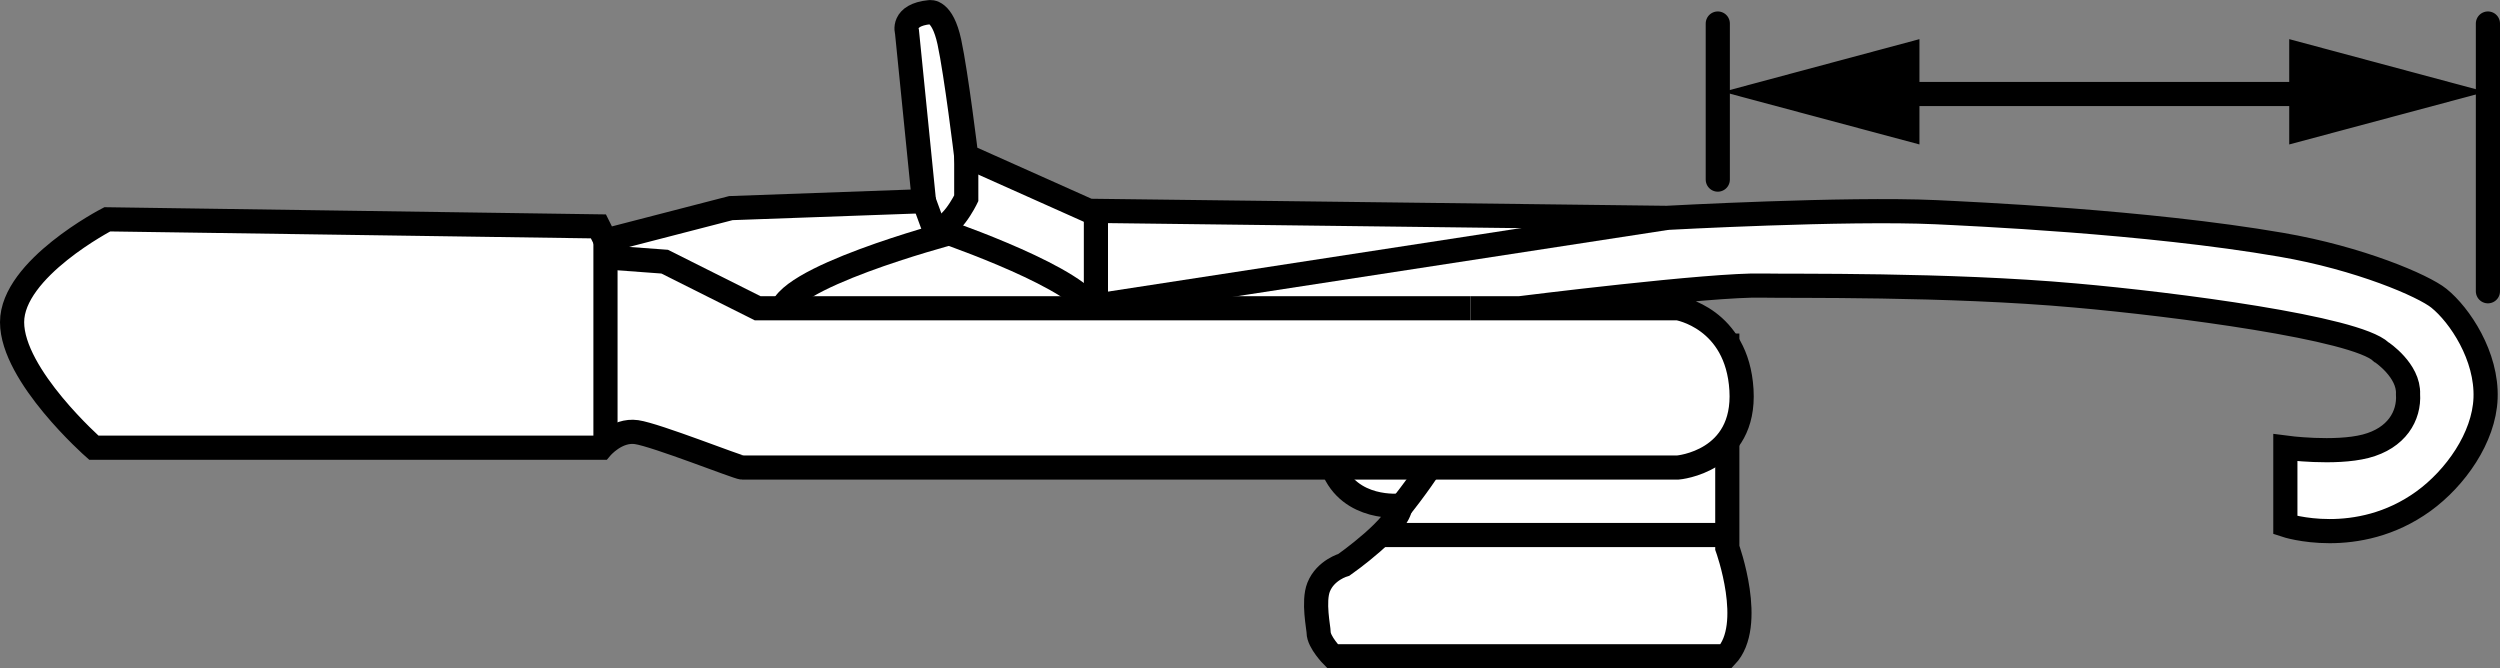
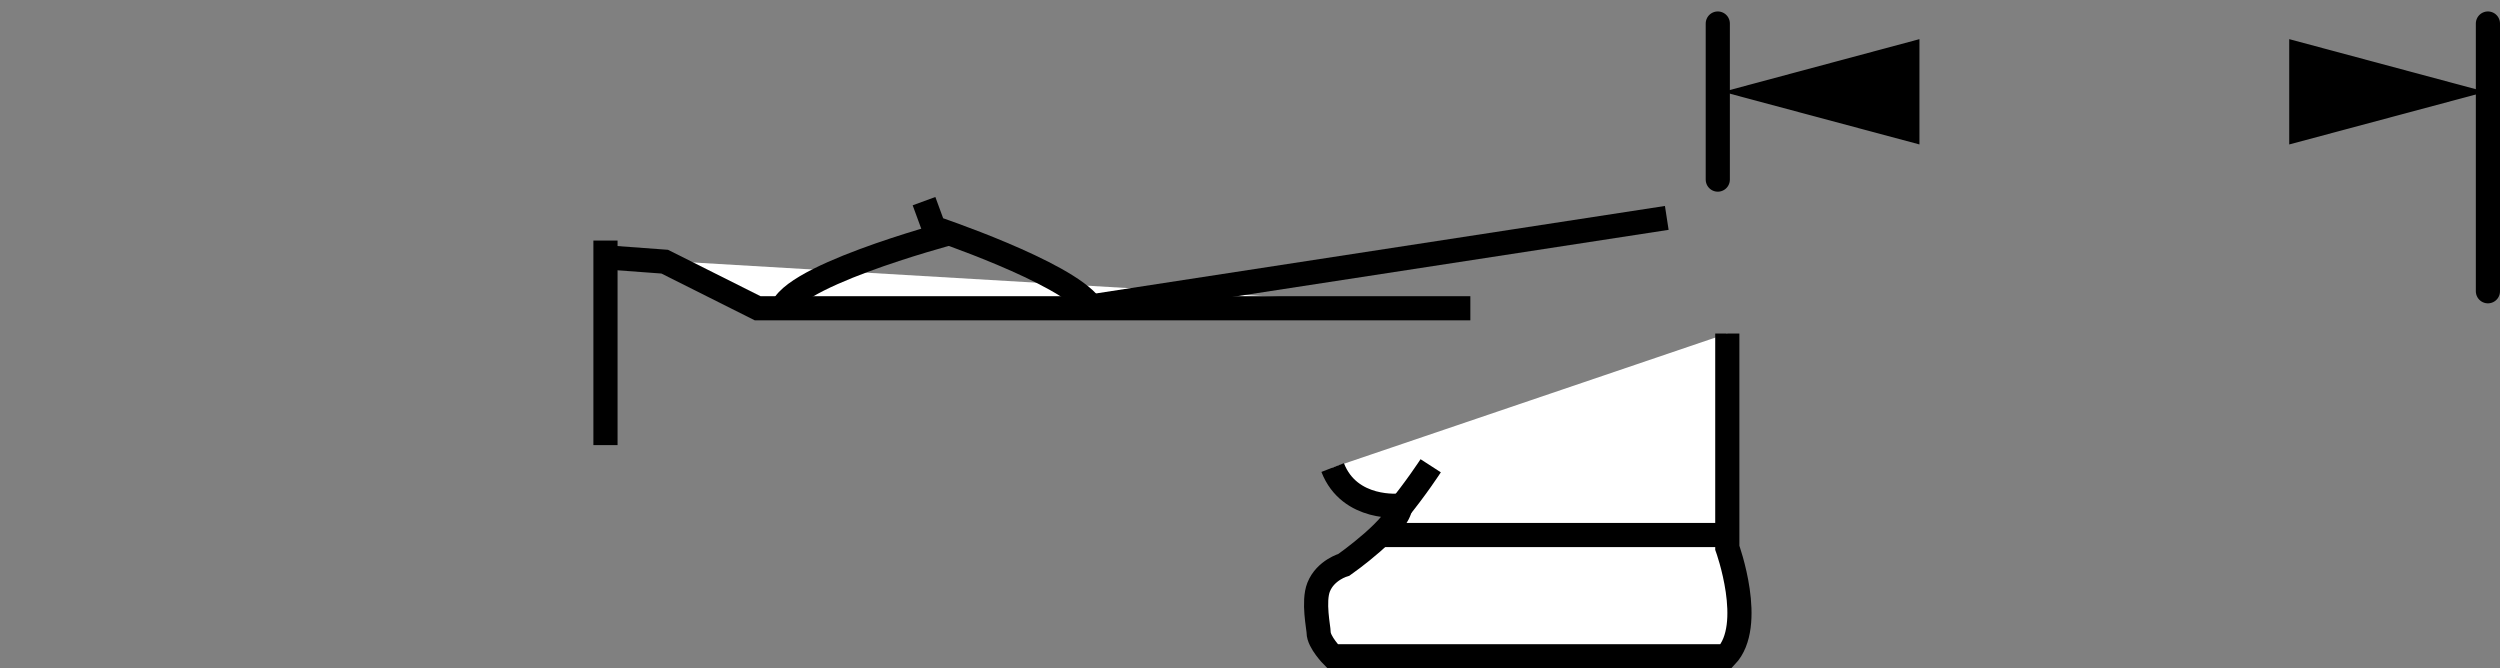
<svg xmlns="http://www.w3.org/2000/svg" version="1.1" id="image" x="0px" y="0px" width="82.778px" height="22.13px" viewBox="0 0 82.778 22.13" enable-background="new 0 0 82.778 22.13" xml:space="preserve">
  <rect x="0" y="0" width="82.778" height="22.13" fill="#808080" stroke="none" />
  <path fill="#FFFFFF" stroke="#000000" stroke-width="0.8" d="M57.193,11.043v7.094c0,0,0.934,2.57-0.043,3.594H44.126  c0,0-0.465-0.469-0.465-0.793c0-0.148-0.188-1.02,0-1.496c0.226-0.57,0.84-0.742,0.84-0.742s1.867-1.309,1.867-1.961  c0,0-1.68,0.187-2.242-1.258" />
-   <path fill="#FFFFFF" stroke="#000000" stroke-width="0.8" d="M48.685,10.207H55.56c0,0,1.961,0.324,2.102,2.703  c0.141,2.383-2.102,2.57-2.102,2.57H44.126c0,0-19.414,0-19.551,0c-0.14,0-2.848-1.078-3.5-1.172  c-0.656-0.094-1.168,0.516-1.168,0.516H3.107c0,0-2.707-2.383-2.707-4.156c0-1.774,3.152-3.406,3.152-3.406  L19.814,7.496l0.234,0.469l4.152-1.074l6.394-0.23l-0.562-5.602c0,0-0.188-0.562,0.75-0.656  c0,0,0.418-0.094,0.652,0.984c0.23,1.07,0.558,3.777,0.558,3.777l4.062,1.816l19.133,0.234  c0,0,5.926-0.324,8.914-0.188c1.094,0.055,6.949,0.305,11.43,1.078c2.598,0.445,4.715,1.359,5.226,1.773  c0.688,0.555,1.598,1.914,1.543,3.312c-0.051,1.305-1,2.641-2.055,3.406c-2.192,1.586-4.574,0.793-4.574,0.793  v-2.566c0,0,1.633,0.219,2.66-0.047c1.027-0.266,1.449-1.004,1.402-1.726c0.035-0.781-0.875-1.391-0.891-1.398  c-0.84-0.797-6.844-1.578-10.125-1.867c-4.262-0.383-9.41-0.305-10.359-0.328c-1.68-0.047-8.027,0.75-8.027,0.75" />
  <polyline fill="#FFFFFF" stroke="#000000" stroke-width="0.8" points="20.095,8.523 22.009,8.664 25.087,10.207   48.685,10.207 " />
  <path fill="none" stroke="#000000" stroke-width="0.8" d="M47.372,15.422c0,0-0.488,0.754-1.144,1.551" />
  <path fill="none" stroke="#000000" stroke-width="0.8" d="M30.595,6.66l0.324,0.883c0,0,4.34,1.453,5.184,2.57" />
-   <line fill="none" stroke="#000000" stroke-width="0.8" x1="36.287" y1="6.98" x2="36.287" y2="10.207" />
  <line fill="none" stroke="#000000" stroke-width="0.8" x1="55.189" y1="7.215" x2="36.21" y2="10.133" />
  <line fill="none" stroke="#000000" stroke-width="0.8" x1="45.806" y1="17.715" x2="57.15" y2="17.715" />
  <line fill="none" stroke="#000000" stroke-width="0.8" x1="20.048" y1="7.965" x2="20.048" y2="14.738" />
-   <path fill="none" stroke="#000000" stroke-width="0.8" d="M31.994,5.164v1.402c0,0-0.558,1.164-1.074,0.976" />
  <path fill="none" stroke="#000000" stroke-width="0.8" d="M31.435,7.723c0,0-5.696,1.512-5.559,2.676" />
  <path fill="none" stroke="#000000" stroke-width="0.8" d="M57.103,16.644" />
-   <path fill="none" stroke="#000000" stroke-width="0.8" d="M57.103,16.959" />
  <line stroke="#000000" stroke-width="0.8" stroke-linecap="round" x1="56.878" y1="0.779" x2="56.878" y2="5.947" />
  <line stroke="#000000" stroke-width="0.8" stroke-linecap="round" x1="82.378" y1="0.779" x2="82.378" y2="9.644" />
  <g>
    <line x1="57.05" y1="3.113" x2="82.304" y2="3.113" />
    <g>
-       <line fill="none" stroke="#000000" stroke-width="0.8" stroke-linecap="round" stroke-linejoin="round" x1="62.366" y1="3.113" x2="76.988" y2="3.113" />
      <g>
        <polygon points="63.555,4.783 57.05,3.041 63.555,1.296    " />
      </g>
      <g>
        <polygon points="75.799,4.783 82.304,3.041 75.799,1.296    " />
      </g>
    </g>
  </g>
</svg>